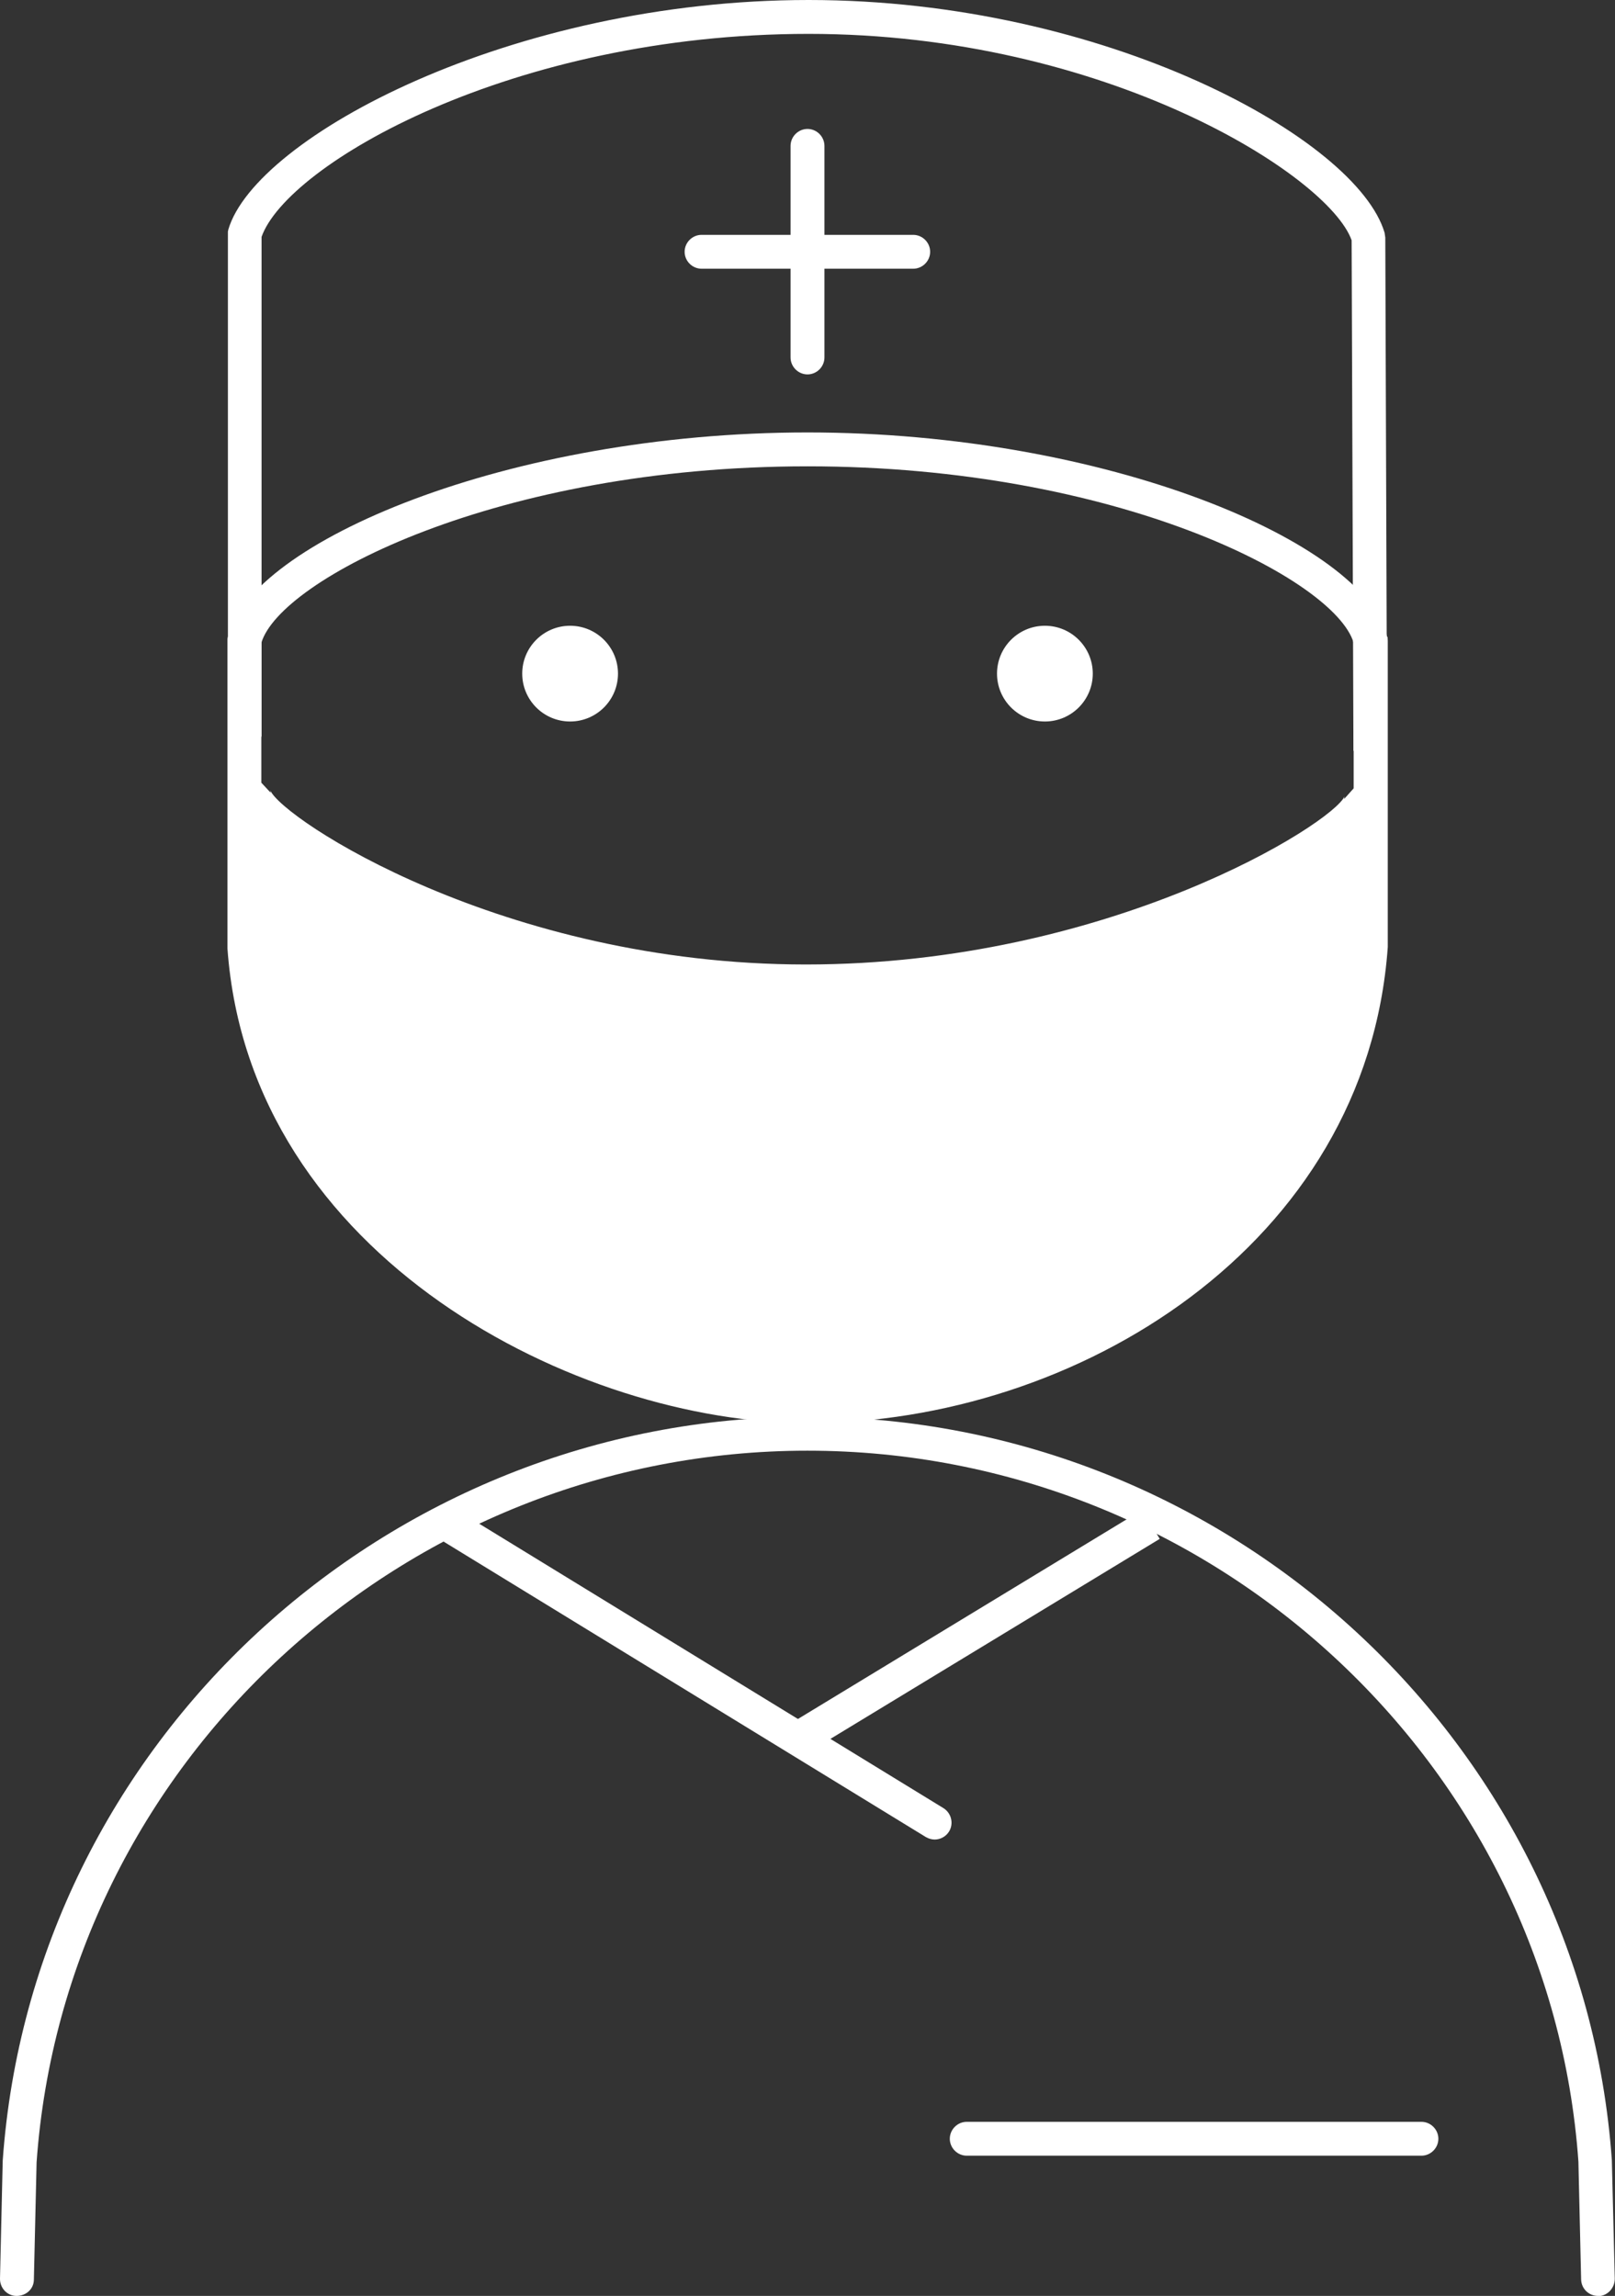
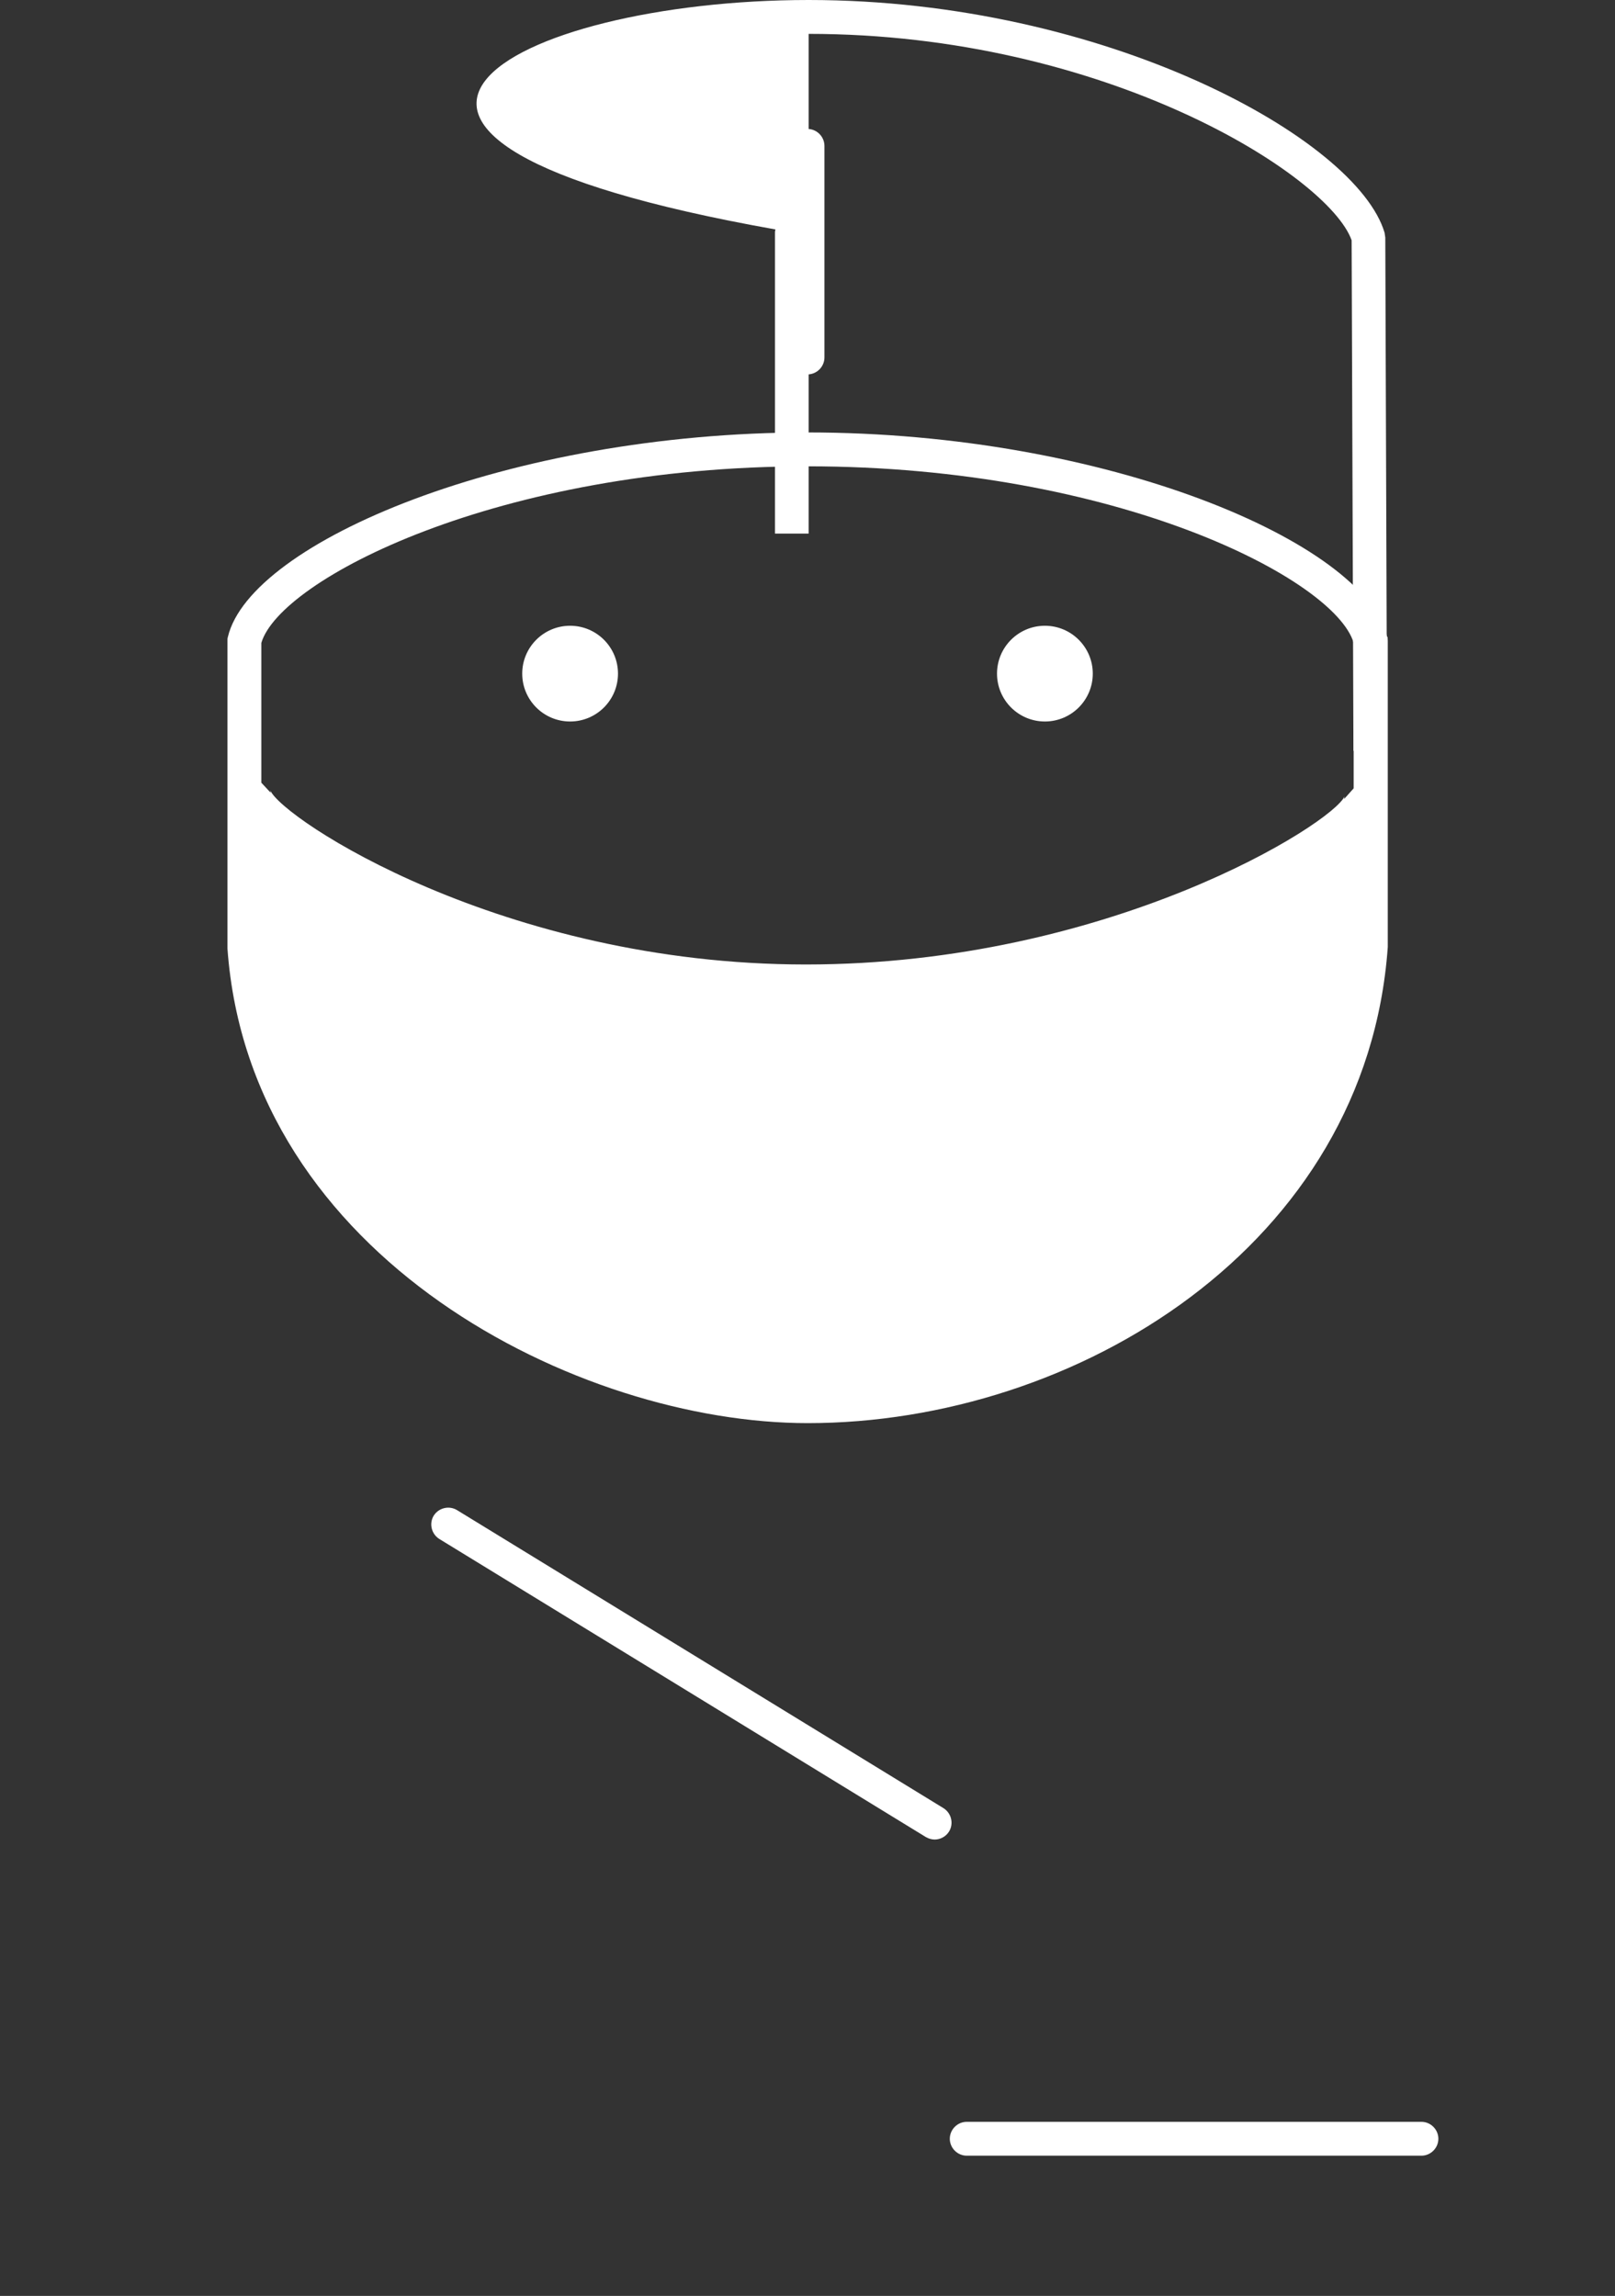
<svg xmlns="http://www.w3.org/2000/svg" id="Ebene_1" data-name="Ebene 1" width="71.5" height="101.67" viewBox="0 0 71.5 101.67">
  <rect x="0" y="0" width="71.5" height="101.67" fill="#333333" stroke="none" />
-   <path d="m70.75,101.67c-.41,0-.74-.32-.75-.73l-.12-5.22c-1.25-17.64-16.25-31.48-34.13-31.48S2.88,78.08,1.62,95.75l-.12,5.19c0,.42-.34.73-.77.73-.41,0-.74-.35-.73-.77l.12-5.22c1.31-18.49,16.96-32.94,35.62-32.94s34.31,14.46,35.62,32.91l.13,5.26c0,.41-.32.76-.73.77h-.02Z" style="fill: #fff;" />
-   <path d="m59.92,33.25l-.08-22.61c-1.02-2.87-10.9-9.14-24.04-9.14S12.71,7.28,11.58,10.49v22.13s-1.49,0-1.49,0V10.26s.02-.1.02-.1C11.32,6.07,22.64,0,35.8,0s24.28,6.16,25.5,10.31l.03.21.08,22.73h-1.5Z" style="fill: #fff;" />
+   <path d="m59.92,33.25l-.08-22.61c-1.02-2.87-10.9-9.14-24.04-9.14v22.13s-1.49,0-1.49,0V10.26s.02-.1.02-.1C11.32,6.07,22.64,0,35.8,0s24.28,6.16,25.5,10.31l.03.21.08,22.73h-1.5Z" style="fill: #fff;" />
  <path d="m62.93,95.46h-20.13c-.41,0-.75-.34-.75-.75s.34-.75.75-.75h20.13c.41,0,.75.34.75.75s-.34.75-.75.75Z" style="fill: #fff;" />
-   <rect x="34.17" y="71.46" width="18.1" height="1.5" transform="translate(-31.21 32.93) rotate(-31.28)" style="fill: #fff;" />
  <path d="m41.38,81.46c-.13,0-.27-.04-.39-.11l-21.54-13.2c-.35-.22-.46-.68-.25-1.03.22-.35.68-.46,1.03-.25l21.54,13.2c.35.22.46.68.25,1.03-.14.23-.39.36-.64.36Z" style="fill: #fff;" />
  <path d="m61.41,28.2c-1-4.18-12.43-9.05-25.66-9.05s-24.66,4.86-25.66,9.05l-.02.09v13.71c.98,13.72,15.55,21.02,25.69,21.02,11.89,0,24.74-7.86,25.68-21.08v-13.57s-.01-.17-.01-.17Zm-25.66-7.55c13.72,0,23.36,5.02,24.18,7.82v6.44l-.42.47c0-.08.02-.12.02-.12-.53,1.21-10.42,7.45-23.85,7.45s-23.2-6.46-23.72-7.72c0,0,.02.04.02.11l-.41-.44v-6.19c.82-2.8,10.46-7.82,24.18-7.82Z" style="fill: #fff;" />
  <path d="m35.75,16.58c-.41,0-.75-.34-.75-.75V6.46c0-.41.34-.75.75-.75s.75.34.75.75v9.37c0,.41-.34.75-.75.75Z" style="fill: #fff;" />
-   <path d="m40.43,11.9h-9.37c-.41,0-.75-.34-.75-.75s.34-.75.75-.75h9.37c.41,0,.75.34.75.75s-.34.75-.75.75Z" style="fill: #fff;" />
  <path d="m25.24,31.95c1.17,0,2.12-.95,2.12-2.12s-.95-2.12-2.12-2.12-2.12.95-2.12,2.12.95,2.12,2.12,2.12" style="fill: #fff;" />
  <path d="m46.26,31.95c1.17,0,2.12-.95,2.12-2.12s-.95-2.12-2.12-2.12-2.12.95-2.12,2.12.95,2.12,2.12,2.12" style="fill: #fff;" />
</svg>